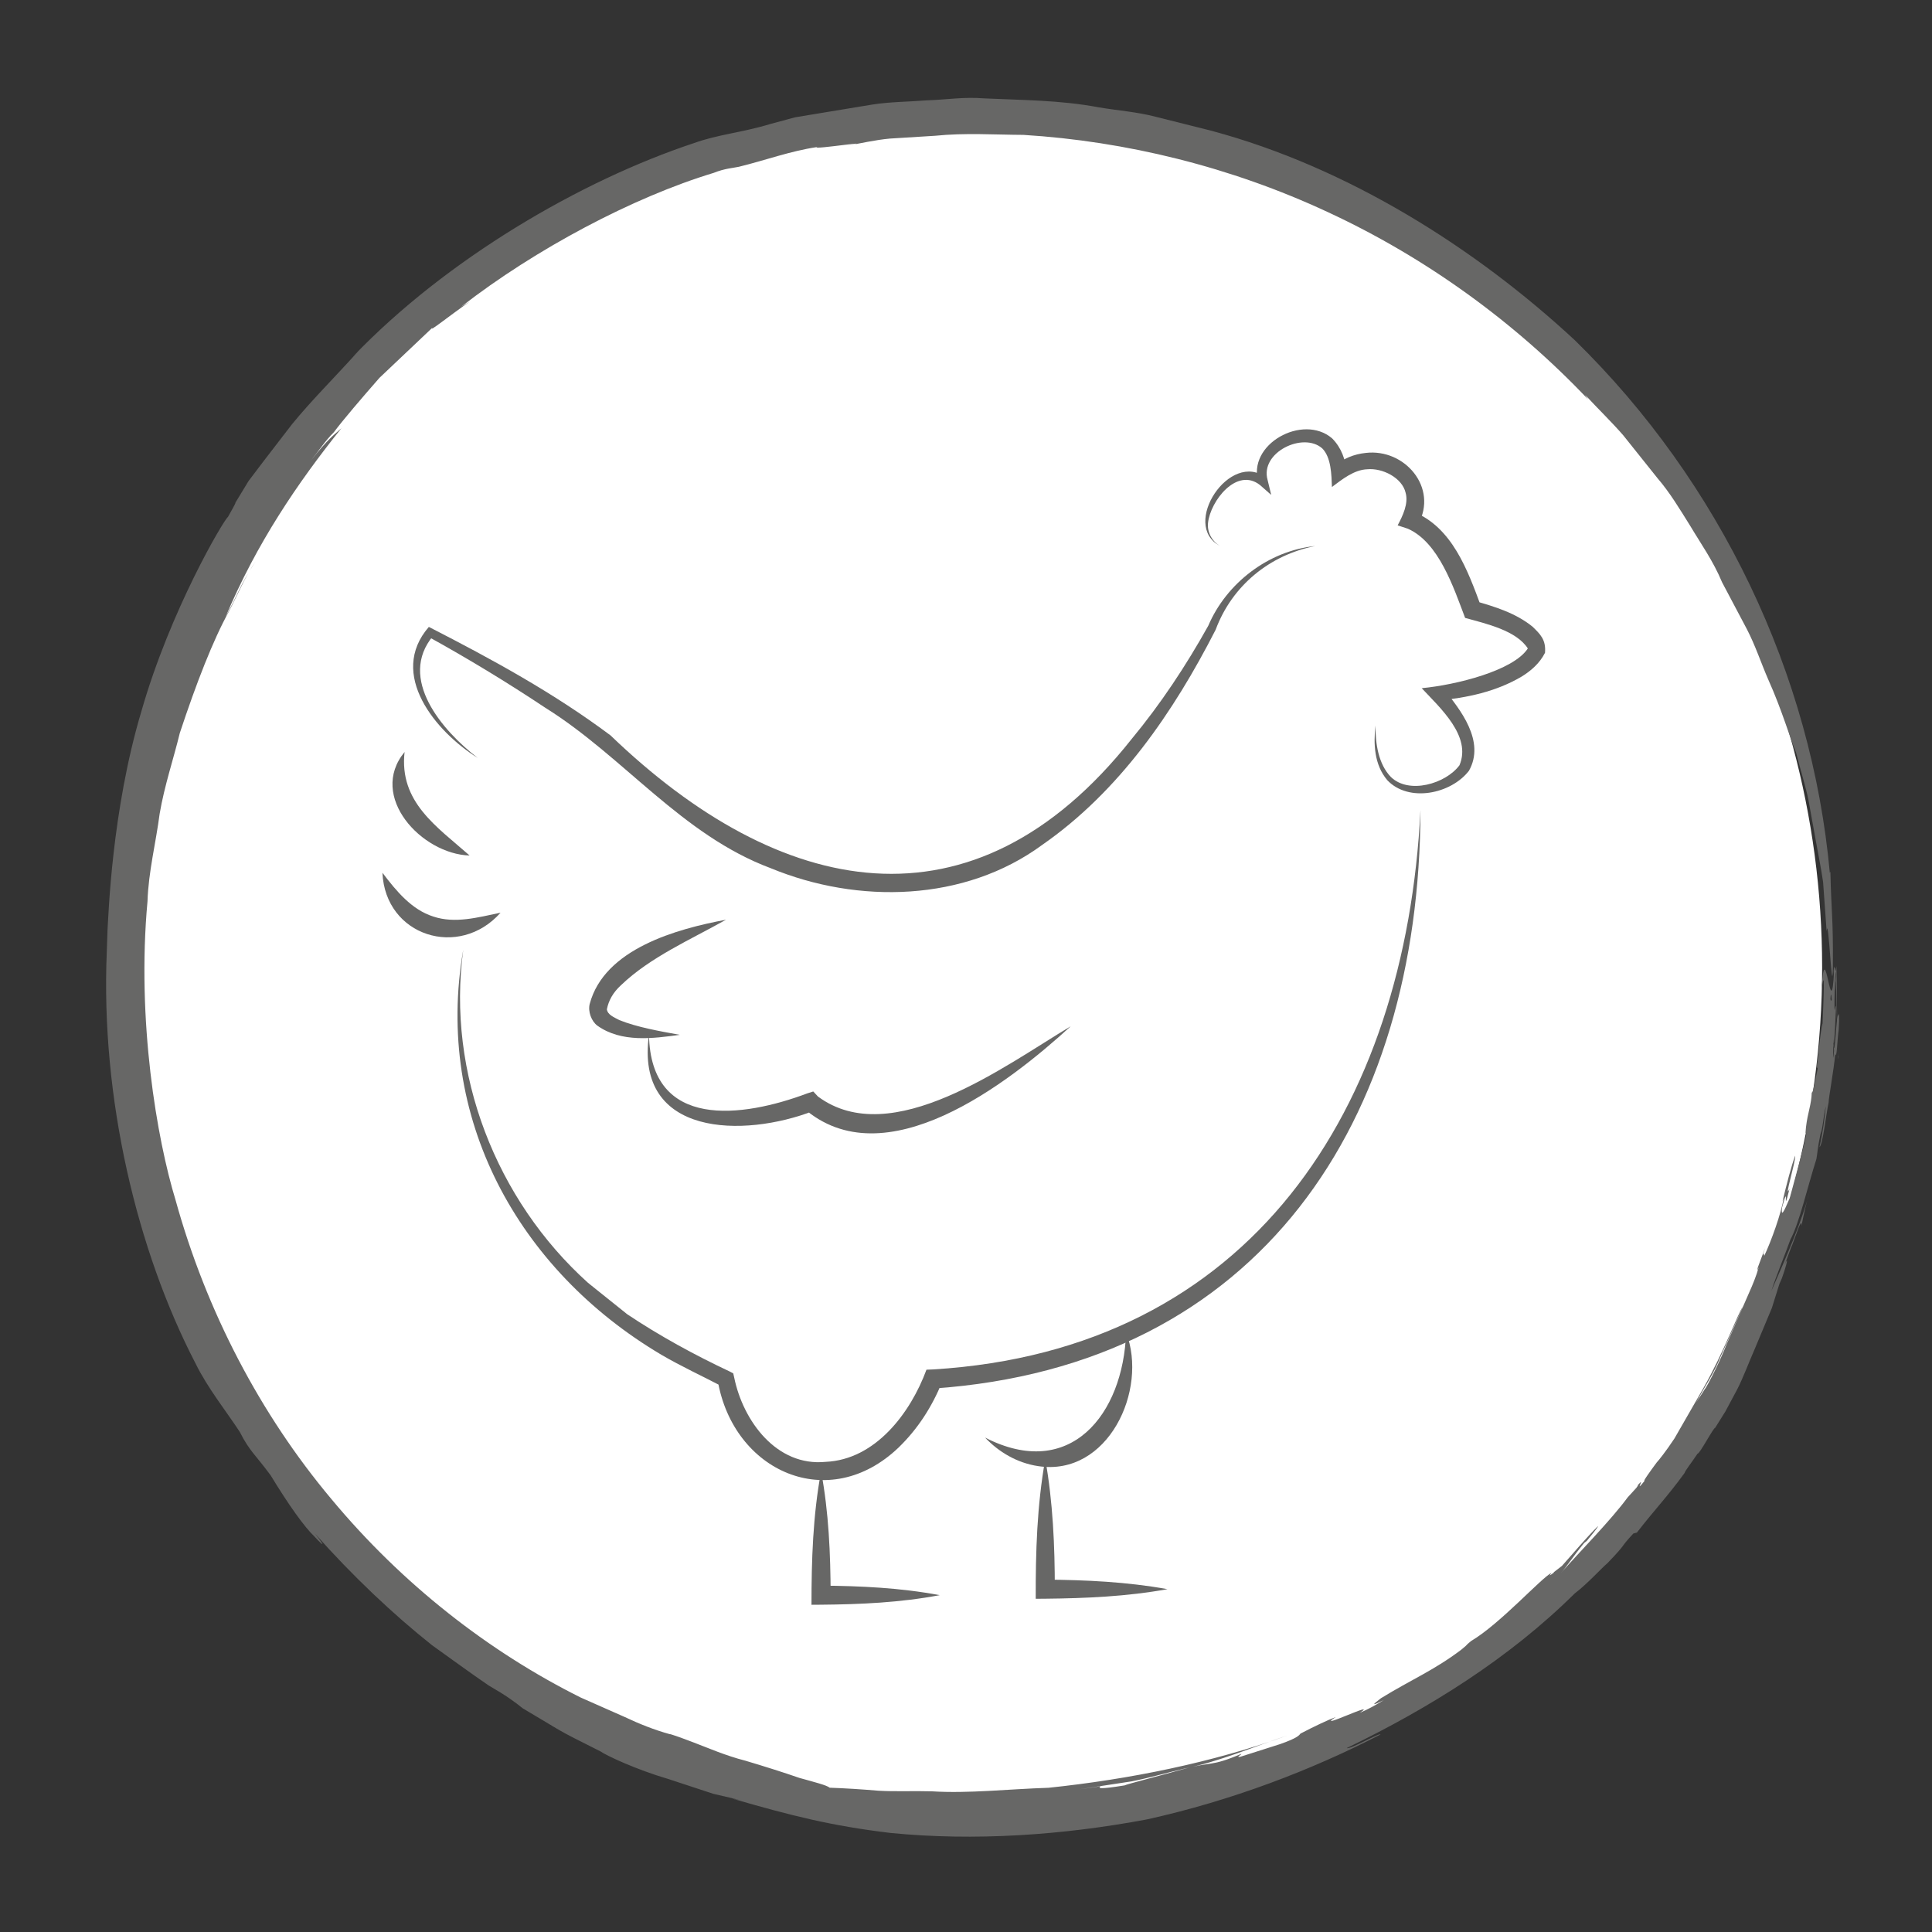
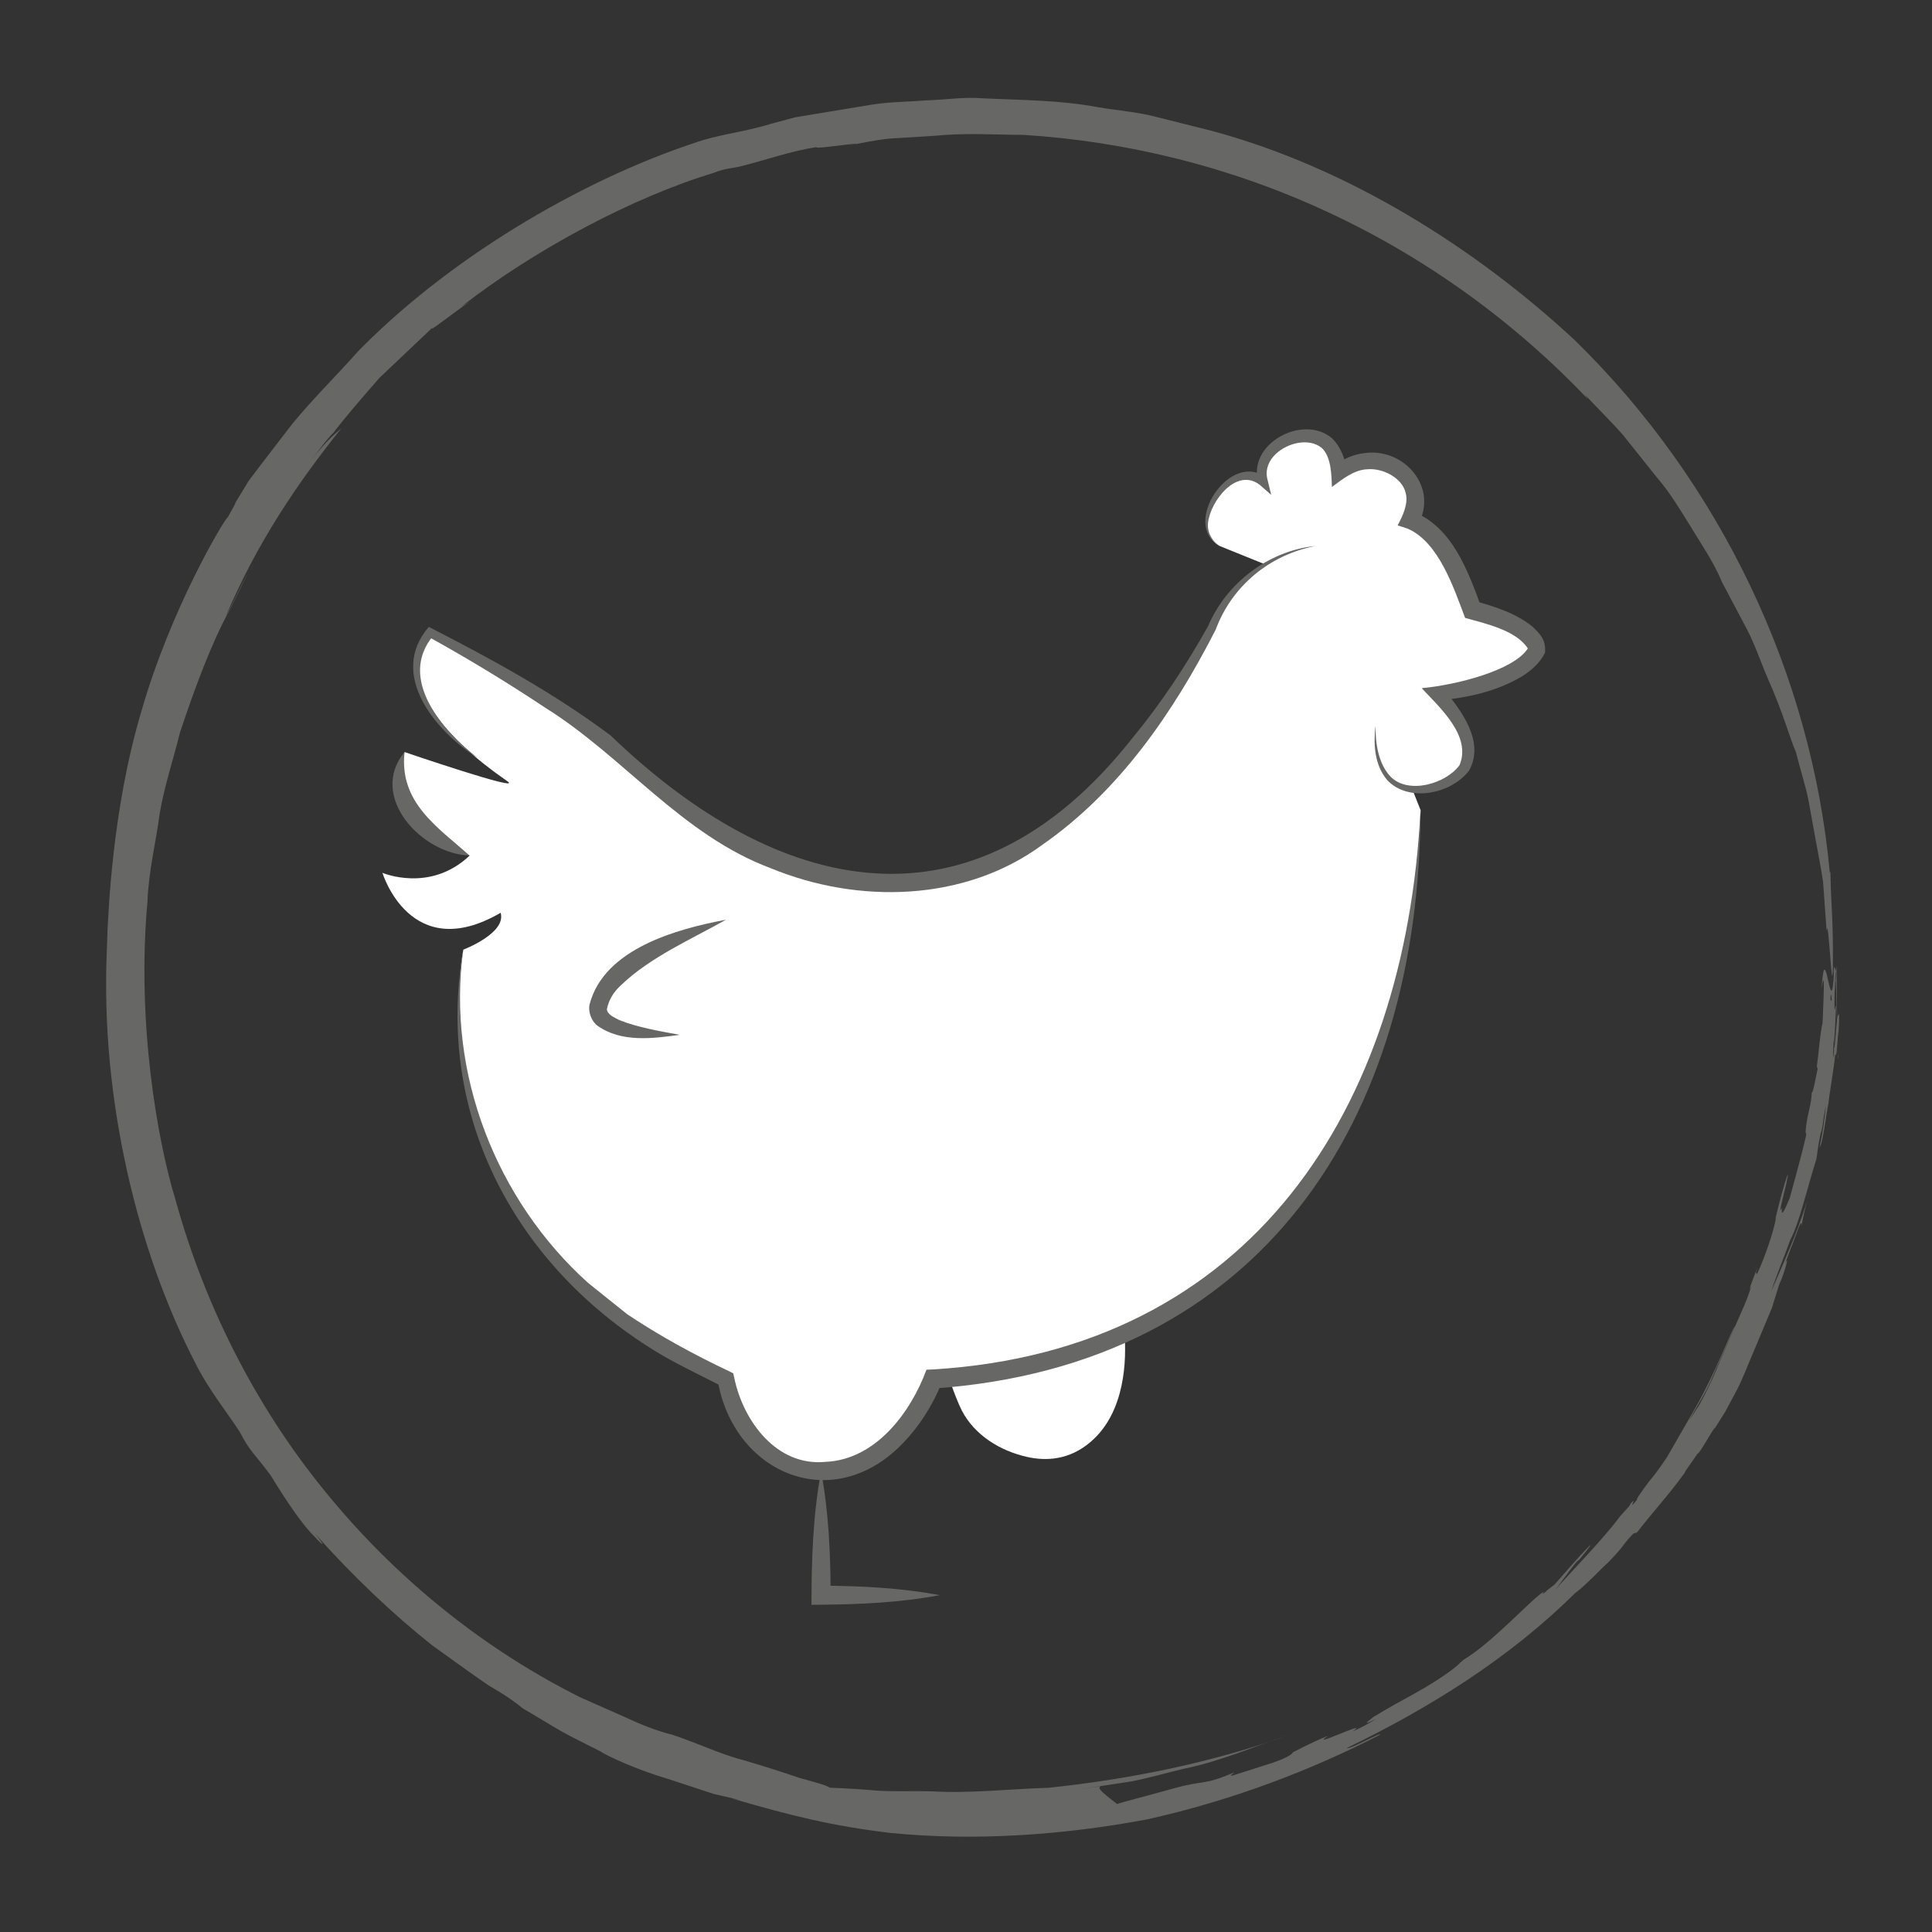
<svg xmlns="http://www.w3.org/2000/svg" version="1.1" id="Ebene_1" x="0px" y="0px" viewBox="0 0 283.46 283.46" style="enable-background:new 0 0 283.46 283.46;" xml:space="preserve">
  <rect x="0" y="0" width="283.46" height="283.46" fill="#333333" stroke="none" />
  <style type="text/css">
	.st0{fill:#FFFFFF;}
	.st1{fill:#83BC3E;}
	.st2{fill:#575756;}
	.st3{fill:#E30613;}
	.st4{fill:none;}
	.st5{fill:#D3E5B8;}
	.st6{fill:#676766;}
	.st7{fill:#FCD7B6;}
	.st8{fill:#F1E8E2;}
	.st9{fill:#E6F1F9;}
	.st10{fill:#FEE876;}
	.st11{fill:#CCB2A4;}
	.st12{fill:none;stroke:#676766;stroke-width:2;stroke-linecap:round;stroke-miterlimit:10;}
	.st13{clip-path:url(#SVGID_00000170992656816799191890000010383867063987346605_);}
	.st14{opacity:0.2;fill:#676766;}
	.st15{clip-path:url(#SVGID_00000044859442974603271200000003494124665920820144_);}
	.st16{clip-path:url(#SVGID_00000007392500934006652270000001877437925201754786_);}
	.st17{fill:#D8E7BF;}
	.st18{clip-path:url(#SVGID_00000115482798989597472410000003603856549285076159_);}
	.st19{fill:#F8F1B7;}
	.st20{clip-path:url(#SVGID_00000072983941186811922780000008963365636269565574_);}
	.st21{fill:#DB5956;}
	.st22{clip-path:url(#SVGID_00000096742714898470010900000010289386223034936725_);}
</style>
  <g>
    <g>
      <g>
-         <circle class="st0" cx="142.68" cy="141.94" r="124.66" />
-         <path class="st6" d="M161.47,262.08l-3.14,0.45c2.54-0.39,5.11-0.77,7.7-1.17c2.57-0.5,5.11-1.25,7.7-1.86     c5.23-1.05,10.17-3.22,15.23-4.9c-10.93,3.98-23.31,6.47-35.12,7.7c-5.94,0.19-11.71,0.86-17.13,0.52     c-2.71-0.08-5.34,0.06-7.84-0.09c-2.49-0.21-4.88-0.36-7.14-0.44c-0.43-0.37-2.16-0.8-4.45-1.44c-2.27-0.79-5.12-1.69-7.94-2.53     c-2.85-0.72-5.51-1.89-7.55-2.66c-2.04-0.78-3.44-1.27-3.57-1.24c-2.24-0.62-4.41-1.49-6.53-2.49c-2.17-0.96-4.34-1.92-6.49-2.87     c2.96,1.33,5.93,2.66,8.91,3.99c-2.98-1.34-5.95-2.66-8.91-3.99c-13.47-6.72-26.18-16.62-36.57-29.11     c-10.44-12.44-18.36-27.57-22.87-43.87c-2.74-8.95-5.73-26.38-4.12-43.83c0.14-4.37,1.24-8.64,1.78-12.84     c0.71-4.18,2.05-8.1,2.96-11.86c2.43-7.34,4.89-13.66,7.21-17.85c1.29-2.45,2.32-5.02,3.92-7.34c-2.52,3.9-2.21,4.07-4.41,8.15     c4.53-10.78,10.56-19.66,16.99-27.68c-1.35,1.23-1.73,1.33-4.45,4.69c1.12-1.35,2.07-2.85,3.33-4.09     c1.44-1.92,4.04-4.95,6.7-7.99c2.92-2.77,5.82-5.52,7.8-7.39c-0.74,0.86,2.46-1.72,5.45-3.8L67.67,45     c10.89-8.46,25.21-16.06,37.05-19.64c1.6-0.65,2.92-0.72,3.68-0.89c3.82-0.93,7.55-2.31,11.45-2.89     c-0.83,0.45,9.72-1.2,4.19-0.15c2.17-0.39,4.34-0.9,6.54-1.1c2.23-0.14,4.42-0.27,6.61-0.41c4.4-0.45,8.74-0.15,12.97-0.13     c15.05,0.93,30.43,4.69,44.68,11.34c14.26,6.61,27.36,16.07,38.16,27.46l-0.43-0.65c1.87,2.02,3.8,3.88,5.56,5.89     c1.67,2.09,3.35,4.2,5.05,6.32c1.8,2.09,3.26,4.52,4.83,7.04c1.52,2.56,3.36,5.12,4.65,8.24c1.15,2.18,2.38,4.51,3.63,6.86     c1.25,2.4,2.1,5.01,3.12,7.35c2.11,4.69,3.29,8.93,4.09,10.72c0.68,2.71,1.43,4.99,1.85,7.11c0.38,2.11,0.73,4.04,1.08,5.97     c0.34,1.92,0.74,3.83,1.05,5.95c0.16,2.17,0.32,4.51,0.52,7.23c0.26-2.85,0.82,10.69,0.92,5.28c0.05-7.36-0.22-7.76-0.37-14.03     l-0.08,0.2c-2.66-29.15-16.08-57.3-37.42-78.16c-14.54-13.49-33.26-25.35-53.33-30.73c-2.7-0.68-5.43-1.36-8.17-2.05     c-2.73-0.72-5.59-0.91-8.39-1.39c-5.6-1.06-11.31-1.05-16.88-1.31c-2.79-0.24-5.55,0.21-8.27,0.29     c-2.72,0.22-5.42,0.21-8.02,0.62c-2.6,0.43-5.15,0.85-7.64,1.26c-1.24,0.21-2.47,0.41-3.68,0.61c-1.18,0.32-2.35,0.63-3.5,0.94     c-4.34,1.33-7.68,1.53-11.34,2.84c-16.62,5.51-36.31,17-50.02,31.3c0.25-0.28,0.5-0.53,0.68-0.68c-3.5,3.89-6.78,7.12-9.66,10.65     c-1.39,1.81-2.78,3.62-4.2,5.46c-0.71,0.94-1.43,1.89-2.16,2.85c-0.63,1.04-1.28,2.1-1.94,3.2c0.11,0.01-0.71,1.37-1.07,2.05     c-0.7,0.57-8.46,13.7-12.69,28.46c-4.42,14.72-4.85,30.3-4.99,32.06c-0.04,1.06-0.07,2.16-0.11,3.27     c-0.92,21.51,4.44,43.9,13.01,60.41c1.77,3.63,4.65,7.22,6.49,10.05c1.5,2.93,2.2,3.22,4.54,6.39c2.61,4.29,4.93,7.56,6.44,8.99     c1.41,1.53,1.65,1.54,0.03-0.48c5.47,6.17,11.48,11.87,17.22,16.42c2.77,1.97,5.48,3.98,8.3,5.9c2.52,1.45,3.83,2.4,4.98,3.34     c6.41,3.78,4.42,2.83,11.42,6.33c0.78,0.57,5.22,2.67,9.98,4.06c2.34,0.77,4.71,1.55,6.59,2.17c1.95,0.44,3.43,0.79,3.95,0.95     l-1.25-0.27c8.65,2.5,14.51,4.01,23.31,5.06c12.27,1.21,25.21,0.34,37.65-2c12.38-2.75,24.05-7.2,34.2-12.44     c0.05-0.38-4.5,2.25-4.93,1.98c12.03-5.83,23.74-13.08,33.43-22.67c1.96-1.5,3.96-3.75,4.83-4.47c3.02-3.14,1.62-2.01,3.79-4.34     l0.51-0.13c2.86-3.67,4.42-5.2,7.01-8.76c0.03-0.27,1.03-1.52,1.89-2.82c0.3,0.1,2.49-4.12,2.61-3.78l0-0.05     c0.49-0.79,0.81-1.29,1.47-2.35c0.22-0.41,0.87-1.63,1.74-3.25c0.85-1.65,1.66-3.84,2.59-5.97c0.89-2.13,1.78-4.27,2.5-5.98     c0.54-1.74,0.95-3.06,1.1-3.52l0.34-0.77c0.85-2.35,1-3.42,0.45-2.08l1.07-2.88l-0.1,0.34l1.06-2.86     c0.23-0.52,0.48-1.11,0.41-0.22c0.33-1.71,0.76-3.61,1.25-5.27c-1.16,4.69-3.66,10.16-5.65,14.75c0.61-1.97,2.04-5.4,2.78-7.51     c1.3-2.38,2.52-7.75,3.82-11.83c0.17-0.93,0.16-1.59,0.6-3.67c0.39-0.98,0.36-2.38,0.79-4.1c-0.21,2.03-0.47,4.01-0.94,6.02     c0.47-0.26,0.99-4.93,1.34-6.53c0.01-0.77,0.76-4.7,0.98-7.2c0.21,1.12,0.28-2.01,0.5-3.49c0.12-1.69,0.07-2.78-0.06-2.1     c-0.26-0.56-0.52,6.71-0.7,4.33c0.17-0.61,0.29-3.92,0.37-5.69c-0.16-0.03-0.18,1.21-0.28,0.05c0.13-1.97,0.05-4.07,0.27-5.2     c0.03,0.37-0.04,1.18-0.08,1.76c0.15-2.6,0.33,14.03,0.41,10.7c-0.18,0.83-0.2-14.76-0.3-13.02c-0.15,1.56-0.24-1.12-0.37,0.5     l0.1,1.8c-0.17,2.21-0.5,3.11-0.57,2.33c0.22-3.72,0.55,10.6,0.55,7.42c-0.06,0.43-0.06,0.86-0.17,1.28     c0.03-1.35,0.08-4.96,0.33-6.34c-0.16-0.02-0.12-1.83-0.1-3.34l0.05-0.53c0-1.55,0.14-3.72-0.12-2.71     c-0.43,9.05-1.31-5.94-1.84,2.78c0.53-3.64,0.3,1.24,0.14,5.07c-0.15,0.36-0.37,2.06-0.65,4.79c-0.33,2.36-0.08,1.4-0.07,1.86     c-0.28,1.3-0.72,3.79-0.86,3.44c-0.06,1.87-0.59,2.91-0.85,5.12c-0.2,1.96,0.11-0.11,0.01,1.28c-0.66,2.87-1.79,6.85-2.39,9.11     c-0.39,0.84-1.37,3.41-1.13,1.4c1.14-4.29-0.01,1.76,1.09-2.74c-0.88,1.83,0.92-4,0.84-4.88c-0.54,1.39-1.28,4.27-1.86,6.7     l0.17-0.47c-0.35,2.18-1.83,6.34-2.86,8.49c0.06-0.57-0.39,0.36,0.13-1.16l-1.06,2.82c-0.09,0.38-0.18,0.76,0.14-0.04     c-0.39,1.38-0.94,2.69-1.39,3.69c-0.28,0.64-1.65,3.78-3.24,7.42c-1.44,3.67-3.32,7-3.26,6.75c-1.13,1.87-1.59,2.21-2.57,4.1     c0,0.06,0.64-1.04,1.6-2.68c0.91-1.67,2.32-3.77,3.22-6.05c2-4.46,3.83-8.59,3.23-7.29c-0.59,0.74-2.72,6.56-5.75,11.88     c-1.54,2.67-3.06,5.32-4.22,7.34c-1.3,1.97-2.37,3.28-2.61,3.53c-0.96,1.3-2.1,2.88-1.76,2.67c-1.69,2.15,0.27-0.83-1.01,0.65     c-0.01,0.05,0.15-0.08-0.22,0.41l-1.26,1.38c-2.51,3.41-6.91,7.83-9.84,11.15c0.88-0.94,1.64-2.24,3.45-4.45l0.39-0.31     c0.24-0.33,1.77-2.1,1.62-2.15c-1.91,1.91-3.37,3.7-5.27,5.82c-0.41,0.32-0.87,0.67-1.23,0.95l0.07,0.01     c-0.75,0.56-0.69,0.48-0.48,0.21l0.12-0.16c-1.56,0.79-7.52,7.47-11.81,10.01c-1.12,0.92-0.06,0.14-1.46,1.29     c-4.02,3.03-7.3,4.36-11.76,7.1c-1.34,1.03-1.42,1.17,0.41,0.28c-1.13,0.69-2.28,1.35-3.51,1.86c3.01-2-6.88,2.79-3.53,0.62     c-1.09,0.4-3.22,1.4-5.18,2.43c-0.16,0.2-0.35,0.62-2.98,1.54c-3.69,1.17-2.74,0.87-5.87,1.87c-0.76,0.11,0.32-0.36,0.15-0.43     c-4.55,1.94-4.17,1.05-8.63,2.27c-2.79,0.8-8.35,2.22-8.47,2.35C161.15,262.57,161.12,262.37,161.47,262.08z" />
+         <path class="st6" d="M161.47,262.08l-3.14,0.45c2.54-0.39,5.11-0.77,7.7-1.17c2.57-0.5,5.11-1.25,7.7-1.86     c5.23-1.05,10.17-3.22,15.23-4.9c-10.93,3.98-23.31,6.47-35.12,7.7c-5.94,0.19-11.71,0.86-17.13,0.52     c-2.71-0.08-5.34,0.06-7.84-0.09c-2.49-0.21-4.88-0.36-7.14-0.44c-0.43-0.37-2.16-0.8-4.45-1.44c-2.27-0.79-5.12-1.69-7.94-2.53     c-2.85-0.72-5.51-1.89-7.55-2.66c-2.04-0.78-3.44-1.27-3.57-1.24c-2.24-0.62-4.41-1.49-6.53-2.49c-2.17-0.96-4.34-1.92-6.49-2.87     c2.96,1.33,5.93,2.66,8.91,3.99c-2.98-1.34-5.95-2.66-8.91-3.99c-13.47-6.72-26.18-16.62-36.57-29.11     c-10.44-12.44-18.36-27.57-22.87-43.87c-2.74-8.95-5.73-26.38-4.12-43.83c0.14-4.37,1.24-8.64,1.78-12.84     c0.71-4.18,2.05-8.1,2.96-11.86c2.43-7.34,4.89-13.66,7.21-17.85c1.29-2.45,2.32-5.02,3.92-7.34c-2.52,3.9-2.21,4.07-4.41,8.15     c4.53-10.78,10.56-19.66,16.99-27.68c-1.35,1.23-1.73,1.33-4.45,4.69c1.12-1.35,2.07-2.85,3.33-4.09     c1.44-1.92,4.04-4.95,6.7-7.99c2.92-2.77,5.82-5.52,7.8-7.39c-0.74,0.86,2.46-1.72,5.45-3.8L67.67,45     c10.89-8.46,25.21-16.06,37.05-19.64c1.6-0.65,2.92-0.72,3.68-0.89c3.82-0.93,7.55-2.31,11.45-2.89     c-0.83,0.45,9.72-1.2,4.19-0.15c2.17-0.39,4.34-0.9,6.54-1.1c2.23-0.14,4.42-0.27,6.61-0.41c4.4-0.45,8.74-0.15,12.97-0.13     c15.05,0.93,30.43,4.69,44.68,11.34c14.26,6.61,27.36,16.07,38.16,27.46l-0.43-0.65c1.87,2.02,3.8,3.88,5.56,5.89     c1.67,2.09,3.35,4.2,5.05,6.32c1.8,2.09,3.26,4.52,4.83,7.04c1.52,2.56,3.36,5.12,4.65,8.24c1.15,2.18,2.38,4.51,3.63,6.86     c1.25,2.4,2.1,5.01,3.12,7.35c2.11,4.69,3.29,8.93,4.09,10.72c0.68,2.71,1.43,4.99,1.85,7.11c0.38,2.11,0.73,4.04,1.08,5.97     c0.34,1.92,0.74,3.83,1.05,5.95c0.16,2.17,0.32,4.51,0.52,7.23c0.26-2.85,0.82,10.69,0.92,5.28c0.05-7.36-0.22-7.76-0.37-14.03     l-0.08,0.2c-2.66-29.15-16.08-57.3-37.42-78.16c-14.54-13.49-33.26-25.35-53.33-30.73c-2.7-0.68-5.43-1.36-8.17-2.05     c-2.73-0.72-5.59-0.91-8.39-1.39c-5.6-1.06-11.31-1.05-16.88-1.31c-2.79-0.24-5.55,0.21-8.27,0.29     c-2.72,0.22-5.42,0.21-8.02,0.62c-2.6,0.43-5.15,0.85-7.64,1.26c-1.24,0.21-2.47,0.41-3.68,0.61c-1.18,0.32-2.35,0.63-3.5,0.94     c-4.34,1.33-7.68,1.53-11.34,2.84c-16.62,5.51-36.31,17-50.02,31.3c0.25-0.28,0.5-0.53,0.68-0.68c-3.5,3.89-6.78,7.12-9.66,10.65     c-1.39,1.81-2.78,3.62-4.2,5.46c-0.71,0.94-1.43,1.89-2.16,2.85c-0.63,1.04-1.28,2.1-1.94,3.2c0.11,0.01-0.71,1.37-1.07,2.05     c-0.7,0.57-8.46,13.7-12.69,28.46c-4.42,14.72-4.85,30.3-4.99,32.06c-0.04,1.06-0.07,2.16-0.11,3.27     c-0.92,21.51,4.44,43.9,13.01,60.41c1.77,3.63,4.65,7.22,6.49,10.05c1.5,2.93,2.2,3.22,4.54,6.39c2.61,4.29,4.93,7.56,6.44,8.99     c1.41,1.53,1.65,1.54,0.03-0.48c5.47,6.17,11.48,11.87,17.22,16.42c2.77,1.97,5.48,3.98,8.3,5.9c2.52,1.45,3.83,2.4,4.98,3.34     c6.41,3.78,4.42,2.83,11.42,6.33c0.78,0.57,5.22,2.67,9.98,4.06c2.34,0.77,4.71,1.55,6.59,2.17c1.95,0.44,3.43,0.79,3.95,0.95     l-1.25-0.27c8.65,2.5,14.51,4.01,23.31,5.06c12.27,1.21,25.21,0.34,37.65-2c12.38-2.75,24.05-7.2,34.2-12.44     c0.05-0.38-4.5,2.25-4.93,1.98c12.03-5.83,23.74-13.08,33.43-22.67c1.96-1.5,3.96-3.75,4.83-4.47c3.02-3.14,1.62-2.01,3.79-4.34     l0.51-0.13c2.86-3.67,4.42-5.2,7.01-8.76c0.03-0.27,1.03-1.52,1.89-2.82c0.3,0.1,2.49-4.12,2.61-3.78l0-0.05     c0.49-0.79,0.81-1.29,1.47-2.35c0.22-0.41,0.87-1.63,1.74-3.25c0.85-1.65,1.66-3.84,2.59-5.97c0.89-2.13,1.78-4.27,2.5-5.98     c0.54-1.74,0.95-3.06,1.1-3.52l0.34-0.77c0.85-2.35,1-3.42,0.45-2.08l1.07-2.88l-0.1,0.34l1.06-2.86     c0.23-0.52,0.48-1.11,0.41-0.22c0.33-1.71,0.76-3.61,1.25-5.27c-1.16,4.69-3.66,10.16-5.65,14.75c0.61-1.97,2.04-5.4,2.78-7.51     c1.3-2.38,2.52-7.75,3.82-11.83c0.17-0.93,0.16-1.59,0.6-3.67c0.39-0.98,0.36-2.38,0.79-4.1c-0.21,2.03-0.47,4.01-0.94,6.02     c0.47-0.26,0.99-4.93,1.34-6.53c0.01-0.77,0.76-4.7,0.98-7.2c0.21,1.12,0.28-2.01,0.5-3.49c0.12-1.69,0.07-2.78-0.06-2.1     c-0.26-0.56-0.52,6.71-0.7,4.33c0.17-0.61,0.29-3.92,0.37-5.69c-0.16-0.03-0.18,1.21-0.28,0.05c0.13-1.97,0.05-4.07,0.27-5.2     c0.03,0.37-0.04,1.18-0.08,1.76c0.15-2.6,0.33,14.03,0.41,10.7c-0.18,0.83-0.2-14.76-0.3-13.02c-0.15,1.56-0.24-1.12-0.37,0.5     l0.1,1.8c-0.17,2.21-0.5,3.11-0.57,2.33c0.22-3.72,0.55,10.6,0.55,7.42c-0.06,0.43-0.06,0.86-0.17,1.28     c0.03-1.35,0.08-4.96,0.33-6.34c-0.16-0.02-0.12-1.83-0.1-3.34l0.05-0.53c0-1.55,0.14-3.72-0.12-2.71     c-0.43,9.05-1.31-5.94-1.84,2.78c0.53-3.64,0.3,1.24,0.14,5.07c-0.15,0.36-0.37,2.06-0.65,4.79c-0.33,2.36-0.08,1.4-0.07,1.86     c-0.28,1.3-0.72,3.79-0.86,3.44c-0.06,1.87-0.59,2.91-0.85,5.12c-0.2,1.96,0.11-0.11,0.01,1.28c-0.66,2.87-1.79,6.85-2.39,9.11     c-0.39,0.84-1.37,3.41-1.13,1.4c-0.88,1.83,0.92-4,0.84-4.88c-0.54,1.39-1.28,4.27-1.86,6.7     l0.17-0.47c-0.35,2.18-1.83,6.34-2.86,8.49c0.06-0.57-0.39,0.36,0.13-1.16l-1.06,2.82c-0.09,0.38-0.18,0.76,0.14-0.04     c-0.39,1.38-0.94,2.69-1.39,3.69c-0.28,0.64-1.65,3.78-3.24,7.42c-1.44,3.67-3.32,7-3.26,6.75c-1.13,1.87-1.59,2.21-2.57,4.1     c0,0.06,0.64-1.04,1.6-2.68c0.91-1.67,2.32-3.77,3.22-6.05c2-4.46,3.83-8.59,3.23-7.29c-0.59,0.74-2.72,6.56-5.75,11.88     c-1.54,2.67-3.06,5.32-4.22,7.34c-1.3,1.97-2.37,3.28-2.61,3.53c-0.96,1.3-2.1,2.88-1.76,2.67c-1.69,2.15,0.27-0.83-1.01,0.65     c-0.01,0.05,0.15-0.08-0.22,0.41l-1.26,1.38c-2.51,3.41-6.91,7.83-9.84,11.15c0.88-0.94,1.64-2.24,3.45-4.45l0.39-0.31     c0.24-0.33,1.77-2.1,1.62-2.15c-1.91,1.91-3.37,3.7-5.27,5.82c-0.41,0.32-0.87,0.67-1.23,0.95l0.07,0.01     c-0.75,0.56-0.69,0.48-0.48,0.21l0.12-0.16c-1.56,0.79-7.52,7.47-11.81,10.01c-1.12,0.92-0.06,0.14-1.46,1.29     c-4.02,3.03-7.3,4.36-11.76,7.1c-1.34,1.03-1.42,1.17,0.41,0.28c-1.13,0.69-2.28,1.35-3.51,1.86c3.01-2-6.88,2.79-3.53,0.62     c-1.09,0.4-3.22,1.4-5.18,2.43c-0.16,0.2-0.35,0.62-2.98,1.54c-3.69,1.17-2.74,0.87-5.87,1.87c-0.76,0.11,0.32-0.36,0.15-0.43     c-4.55,1.94-4.17,1.05-8.63,2.27c-2.79,0.8-8.35,2.22-8.47,2.35C161.15,262.57,161.12,262.37,161.47,262.08z" />
      </g>
    </g>
    <path class="st0" d="M216.01,89.52c0,0-3.65-11.67-9.11-13.2c0,0,2.59-4.8-2.01-7.58c-4.61-2.78-8.44,0.58-8.44,0.58   s-0.31-6.81-6.49-5.08s-4.64,6.43-4.64,6.43s-3.45-3.01-6.91,2.3c-3.45,5.32,0.57,7.15,0.57,7.15l6.65,2.69   c-1.59,1.38-5.73,5.08-6.84,7.39c-4.32,8.92-21.87,40-47.2,39.43c-25.33-0.58-35.05-15.83-46.45-23.6   C73.73,98.25,63.1,92.81,63.1,92.81s-8.45,8.13,11.34,21.81c2.51,1.73-15.08-4.28-15.08-4.28s-4.79,9.03,9.54,15.19   c-5.8,5.52-12.79,2.53-12.79,2.53s4.1,13.57,17.34,5.86c0.89,2.99-5.47,5.41-5.47,5.41c-0.14,0.69-8.38,42.28,38.55,63   c0,0,2.41,13.52,13.95,13.52s16.43-13.52,16.43-13.52s0.37,0.01,2.34-0.16c0.51,1.71,1.48,4.05,1.88,4.81   c1.88,3.59,5.59,5.88,9.53,6.77c2.81,0.64,6.21,0.48,9.32-2.17c5.21-4.42,5.29-12.26,5-15.98c19.48-8.84,42.15-29.31,43.45-76.73   l-1.22-3.06c1.02,0.08,2.21-0.04,3.65-0.48c10.33-3.14,0-13.6,0-13.6s11.87-1.15,14.55-6.33   C225.41,95.41,226.09,92.12,216.01,89.52z" />
    <path class="st6" d="M59.36,110.33c-0.83,7.36,4.75,10.96,9.54,15.19C61.87,125.31,53.98,116.86,59.36,110.33L59.36,110.33z" />
-     <path class="st6" d="M56.11,128.05c2.06,2.72,4.29,5.41,7.45,6.42c3.19,1.07,6.51,0.14,9.88-0.56   C67.37,140.76,56.52,137.35,56.11,128.05L56.11,128.05z" />
    <g>
      <path class="st6" d="M70.09,111.2c-6.16-3.84-13.21-12.28-7.17-19.22c9.24,4.73,18.32,9.68,26.66,15.92    c24.74,23.8,53.14,29.97,76.45,0.53c4.26-5.14,7.97-10.75,11.24-16.61c2.68-6.29,8.86-11.02,15.71-11.71    c-6.71,1.31-12.23,5.84-14.62,12.28c-6.17,12.08-14.14,23.72-25.46,31.58c-11.38,8.36-27,8.7-39.82,3.41    c-13.07-4.88-21.57-16.36-33.06-23.53c-5.59-3.72-11.35-7.22-17.23-10.46l0.78-0.13C58.28,99.56,64.93,107.24,70.09,111.2    L70.09,111.2z" />
      <path class="st6" d="M67.97,139.33c-2.47,18.11,4.83,36.76,18.31,48.89c1.31,1.07,4.49,3.58,5.74,4.6c4.67,3.13,9.92,6,14.99,8.38    c0,0,0.57,0.3,0.57,0.3l0.14,0.61c1.31,6.4,6.24,13.09,13.42,12.37c7.3-0.32,12.44-7.16,14.79-13.52c0,0,0.97-0.04,0.97-0.04    c46.68-2.83,69.32-38.27,71.51-82.05c-0.12,45.54-23.46,81.56-71.53,84.86c0,0,1.33-0.93,1.33-0.93    c-1.49,3.63-3.54,6.83-6.35,9.56c-10.24,9.83-24.26,3.56-26.56-9.82c0,0,0.71,0.91,0.71,0.91c-2.98-1.56-6.05-2.97-8.96-4.67    C75.98,186.3,63.69,163.93,67.97,139.33L67.97,139.33z" />
      <path class="st6" d="M201.81,106.44c-0.02,2.7,0.44,5.67,2.25,7.55c2.65,2.59,8.05,1.01,10.07-1.71    c1.81-4.26-2.83-8.41-5.54-11.31c5.02-0.47,13.46-2.57,15.57-5.83c-1.69-2.62-6.02-3.61-9.2-4.48    c-1.71-4.51-3.87-11.09-8.41-13.09c0,0-1.49-0.49-1.49-0.49c0.74-1.38,1.62-3.21,1.17-4.78c-0.51-2.22-3.42-3.66-5.62-3.45    c-1.96,0.07-3.71,1.5-5.19,2.6c-0.07-1.81-0.11-4.34-1.42-5.66c-2.8-2.48-9.17,0.59-8.02,4.63c0,0,0.53,2.19,0.53,2.19l-1.65-1.45    c-3.39-2.66-7.27,2.31-7.62,5.56c-0.15,1.3,0.54,2.68,1.75,3.37c-5.84-3.04,1.51-14.15,6.79-9.98c0,0-1.12,0.74-1.12,0.74    c-1.81-5.66,6.51-10.22,10.79-6.53c1.39,1.41,1.94,3.11,2.14,4.92l-1.89-0.81c1.4-1.16,2.94-1.8,4.7-1.98    c5.7-0.66,10.63,5.09,7.67,10.47c0,0-0.8-1.88-0.8-1.88c5.81,2.28,8.08,8.68,10.07,14.05c0,0-0.97-0.92-0.97-0.92    c2.95,0.84,6.01,1.77,8.49,3.78c1.09,1.07,1.99,1.89,1.82,3.83c-0.8,1.58-2.14,2.7-3.45,3.5c-3.75,2.21-7.98,3.09-12.23,3.51    c0,0,0.67-1.85,0.67-1.85c2.63,3.17,6.28,7.84,3.85,12.15c-2.65,3.42-8.84,4.68-11.97,1.39    C201.6,112.18,201.51,109.13,201.81,106.44L201.81,106.44z" />
-       <path class="st6" d="M165.22,195.5c3.27,8.45-2.67,21.16-12.88,19.61c-3.12-0.46-5.81-2.08-7.81-4.19    C157,217.32,164.81,207.54,165.22,195.5L165.22,195.5z" />
-       <path class="st6" d="M153.36,214.07c1.13,6.36,1.4,12.73,1.4,19.09l-1.4-1.4c5.98,0.05,11.96,0.32,17.93,1.4    c-5.98,1.08-11.96,1.34-17.93,1.4l-1.4,0.01C151.94,227.73,152.14,220.91,153.36,214.07L153.36,214.07z" />
      <path class="st6" d="M120.47,215.86c1.13,6.06,1.38,12.12,1.4,18.18l-1.4-1.4c5.8,0.05,11.6,0.31,17.4,1.4    c-5.8,1.09-11.6,1.35-17.4,1.4l-1.41,0.01C119.06,228.9,119.26,222.39,120.47,215.86L120.47,215.86z" />
      <path class="st6" d="M106.52,134.94c-5.24,2.94-11.12,5.5-15.38,9.58c-1.2,1.09-1.85,2.28-2.1,3.57c0.12,0.8,1.01,1.14,1.83,1.58    c2.65,1.05,5.78,1.6,8.86,2.16c-3.88,0.53-8.55,1.18-12.09-1.35c-0.87-0.65-1.4-2.07-1.12-3.18    C88.67,139.19,99.33,136.28,106.52,134.94L106.52,134.94z" />
-       <path class="st6" d="M95.22,151.82c0.23,14.02,13.73,12.17,23.25,8.59c0,0,0.85-0.27,0.85-0.27l0.69,0.74    c10.79,7.99,27.44-4.54,37.09-10.31c-9.11,8.34-27.32,22.52-39.28,11.95c0,0,1.54,0.47,1.54,0.47    C109.18,166.94,93.09,166.84,95.22,151.82L95.22,151.82z" />
    </g>
  </g>
</svg>